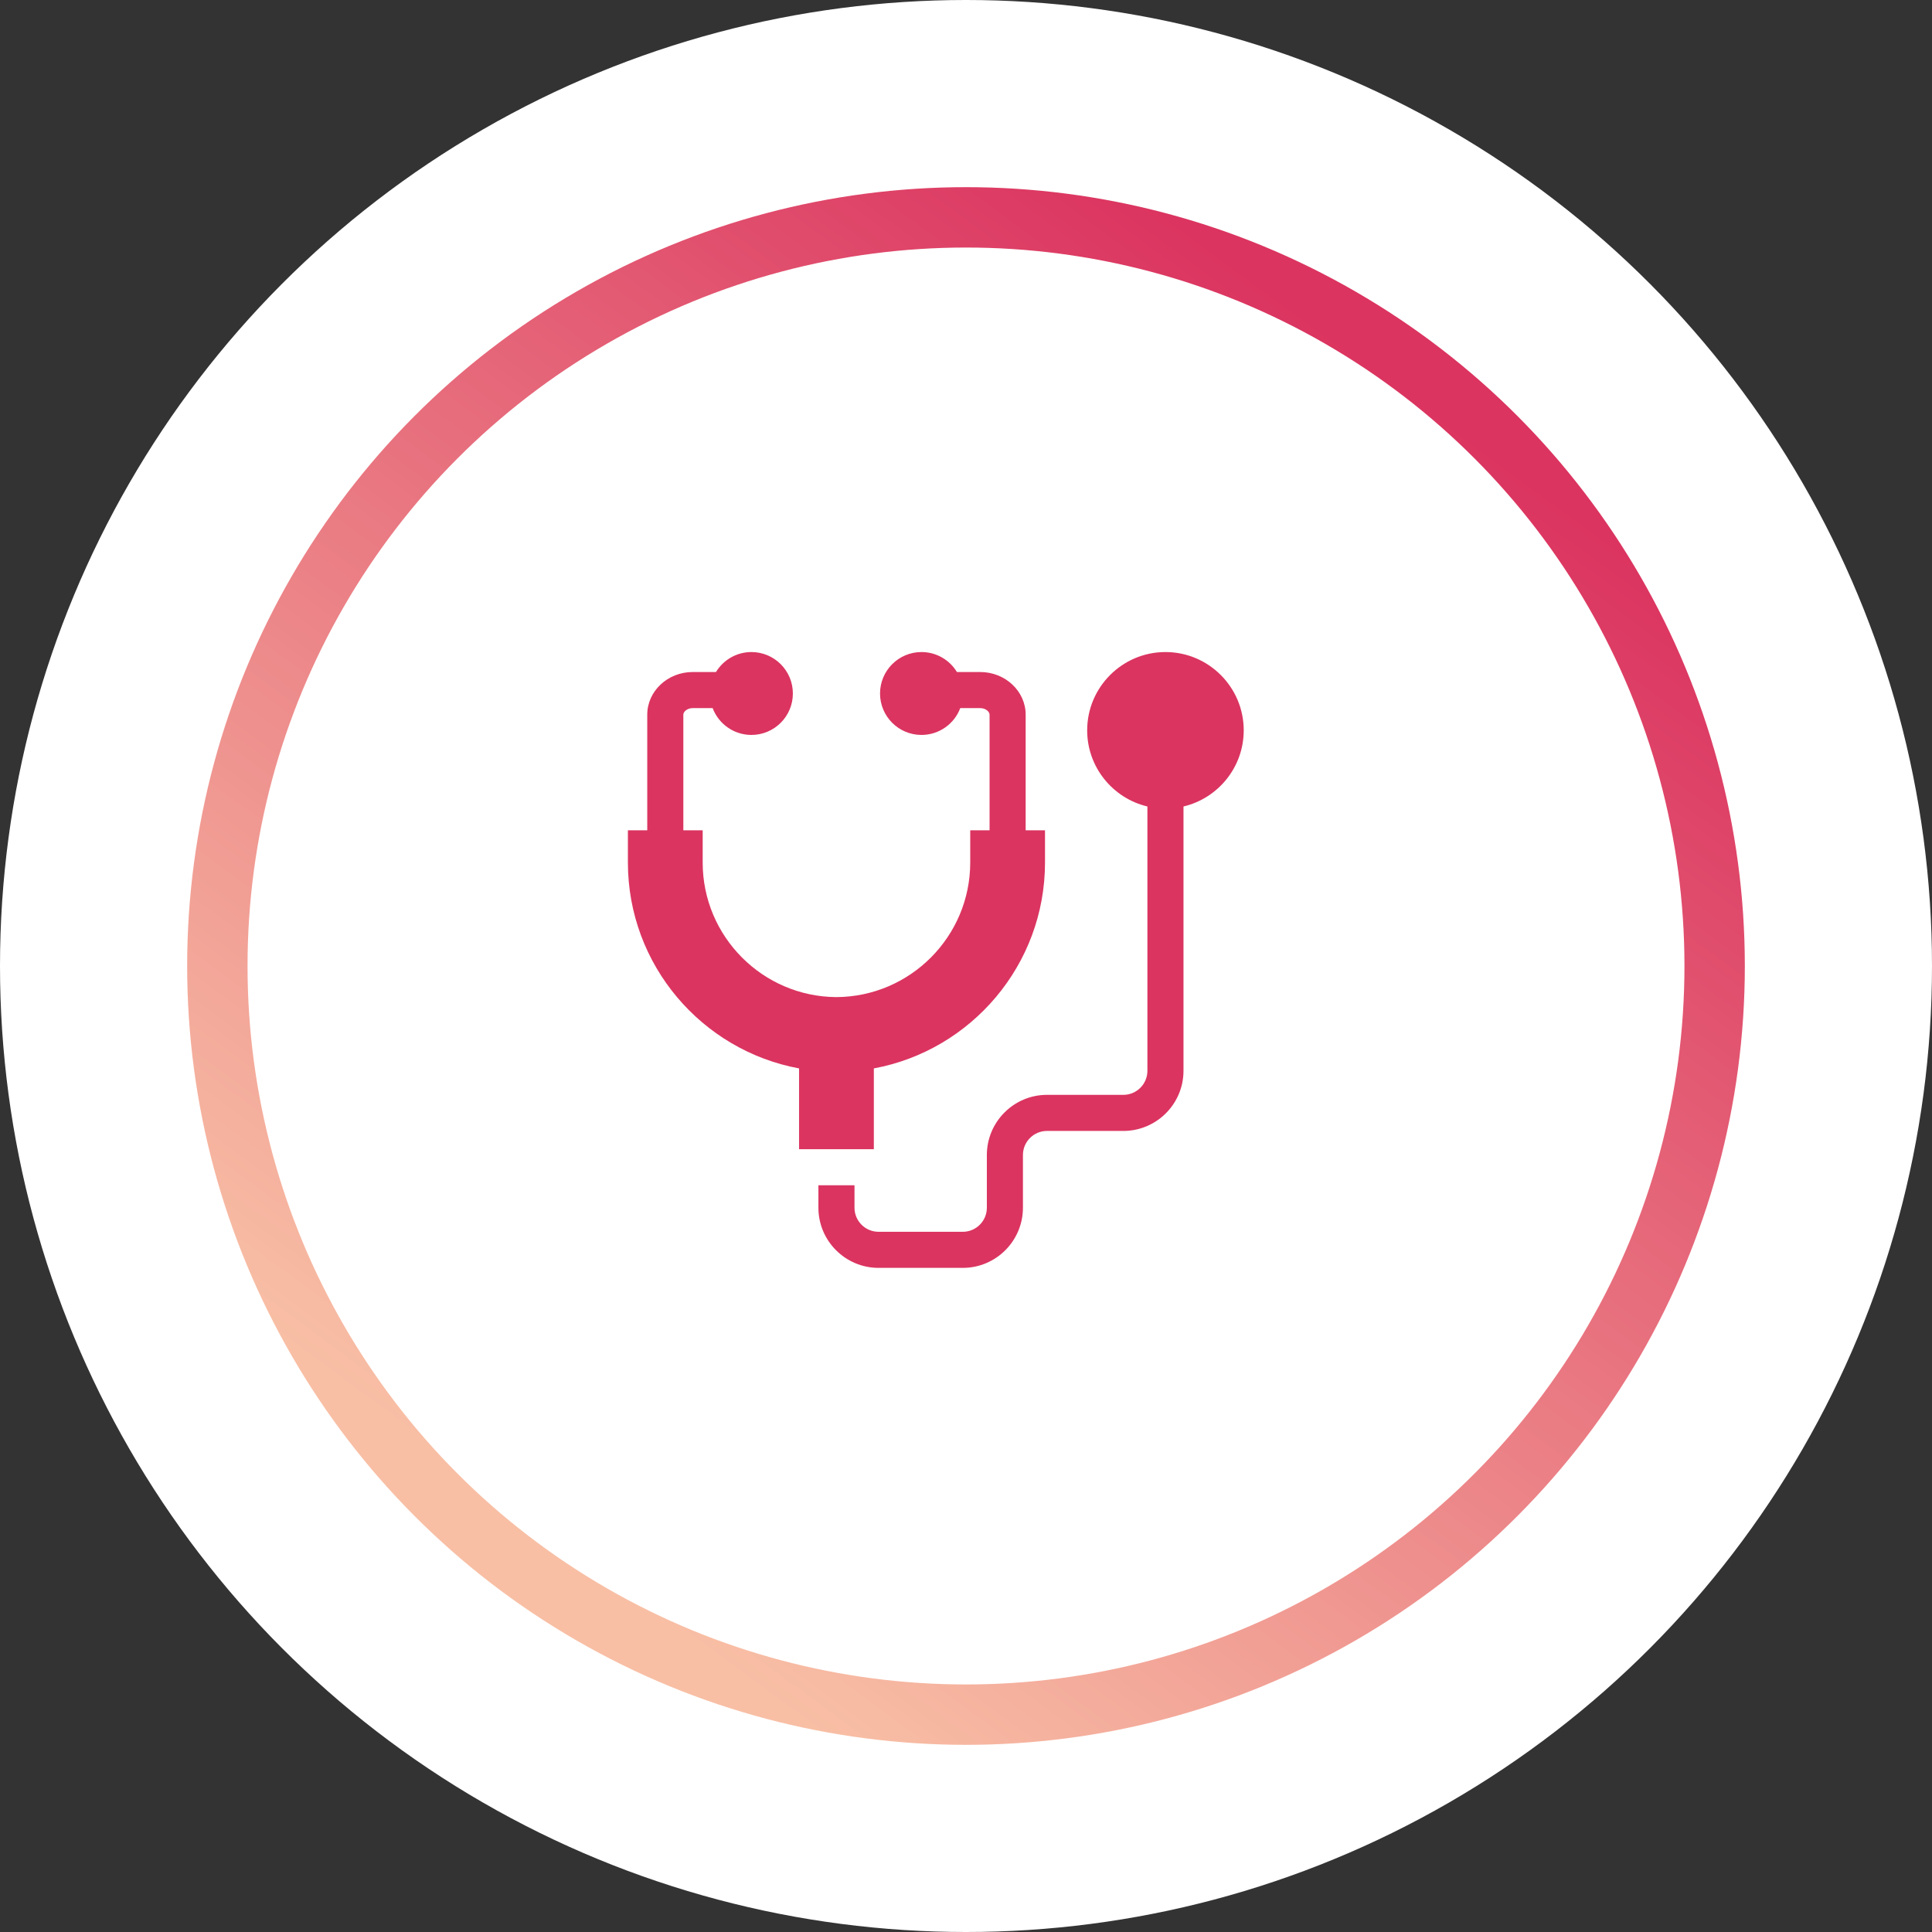
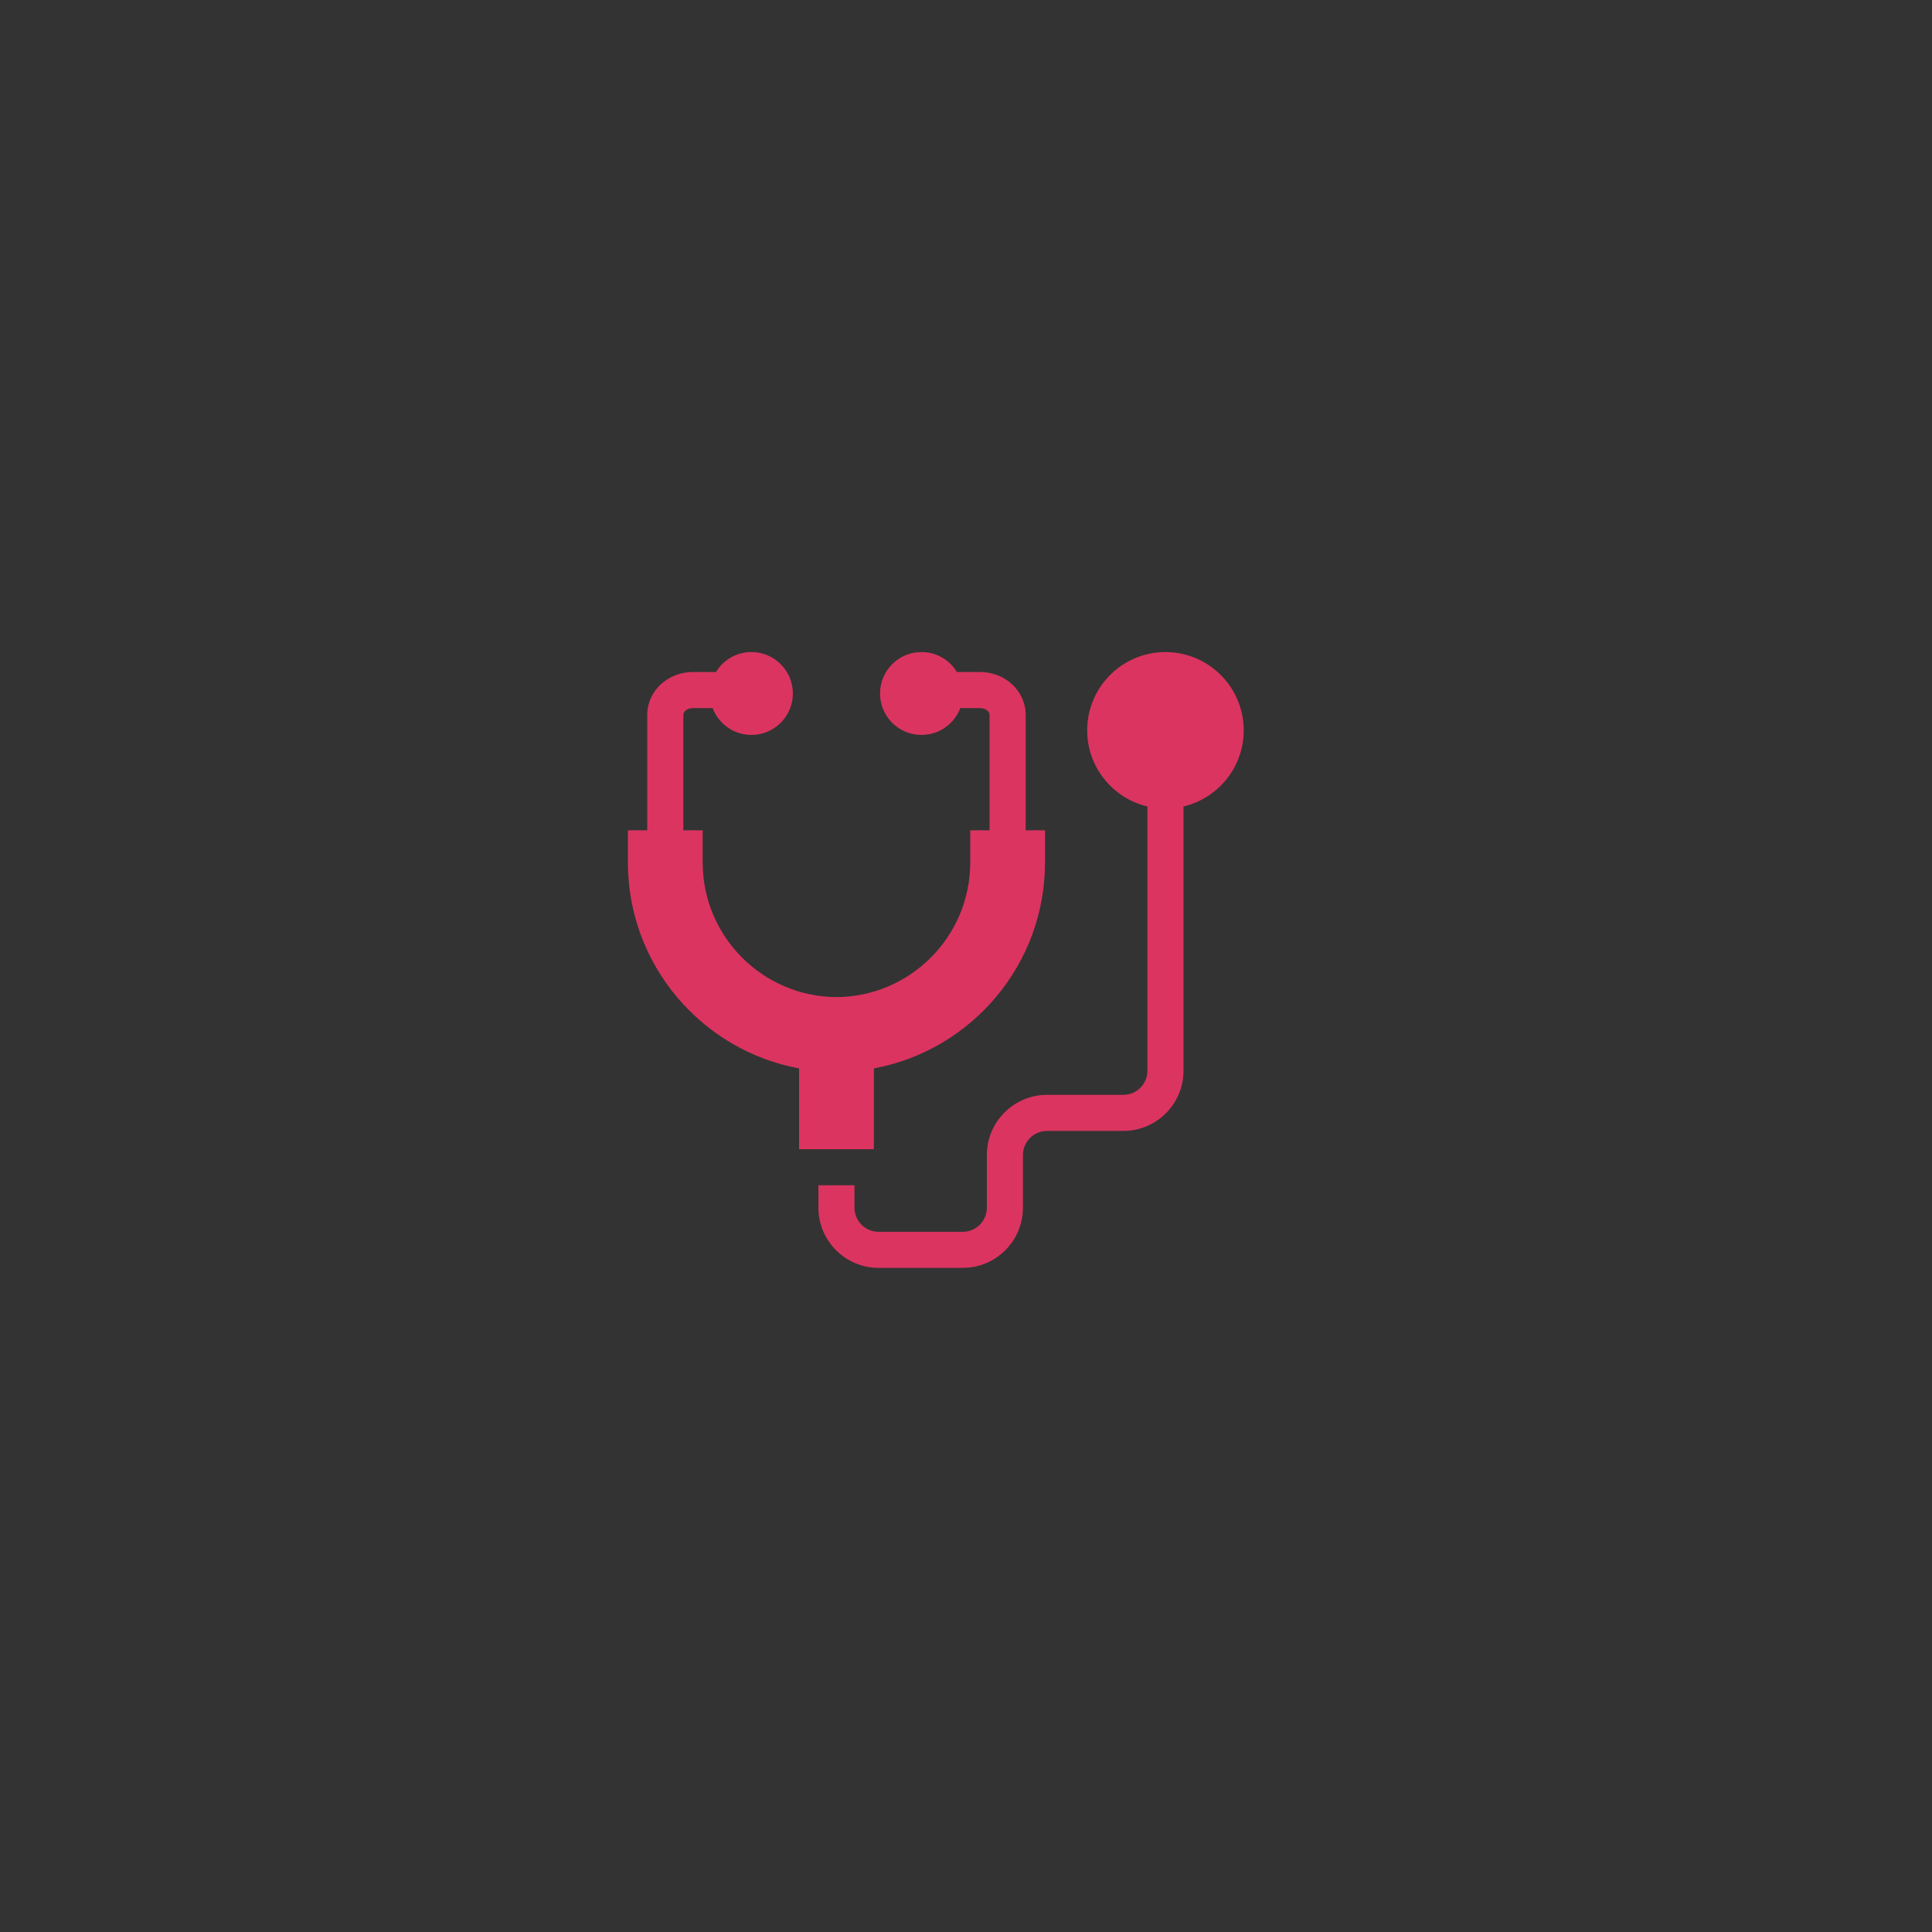
<svg xmlns="http://www.w3.org/2000/svg" width="160px" height="160px" viewBox="0 0 160 160">
  <rect x="0" y="0" width="160" height="160" fill="#333333" stroke="none" />
  <title>med</title>
  <defs>
    <linearGradient x1="80.294%" y1="11.901%" x2="23.4%" y2="89.278%" id="linearGradient-1">
      <stop stop-color="#DB3460" offset="0%" />
      <stop stop-color="#F8BFA5" offset="100%" />
    </linearGradient>
  </defs>
  <g id="1-Home" stroke="none" stroke-width="1" fill="none" fill-rule="evenodd">
    <g transform="translate(-300, -10034)" id="med">
      <g transform="translate(300, 10034)">
-         <circle id="Oval-Copy" fill="#FFFFFF" cx="80" cy="80" r="80" />
-         <circle id="Oval-Copy" stroke="url(#linearGradient-1)" stroke-width="5" cx="80" cy="80" r="62" />
        <g id="icons/professional/veterinary" transform="translate(52, 54)" fill="#DB3460">
          <path d="M44.517,-5.31248976e-08 C48.092,-5.31248976e-08 51,2.908 51,6.483 C51,9.543 48.868,12.113 46.012,12.789 L46.012,12.789 L46.012,34.679 C46.012,37.425 43.777,39.659 41.031,39.659 L41.031,39.659 L34.707,39.659 C33.609,39.659 32.715,40.553 32.715,41.652 L32.715,41.652 L32.715,46.02 C32.715,48.766 30.481,51 27.735,51 L27.735,51 L20.758,51 C18.012,51 15.777,48.766 15.777,46.02 L15.777,46.02 L15.777,44.16 L18.766,44.16 L18.766,46.02 C18.766,47.118 19.659,48.012 20.758,48.012 L20.758,48.012 L27.735,48.012 C28.833,48.012 29.727,47.118 29.727,46.02 L29.727,46.02 L29.727,41.652 C29.727,38.905 31.961,36.671 34.707,36.671 L34.707,36.671 L41.031,36.671 C42.13,36.671 43.023,35.777 43.023,34.679 L43.023,34.679 L43.023,12.789 C40.167,12.113 38.035,9.543 38.035,6.483 C38.035,2.908 40.943,-5.31248976e-08 44.517,-5.31248976e-08 Z M24.313,-5.3124926e-08 C25.558,-5.3124926e-08 26.648,0.663 27.249,1.654 L27.249,1.654 L29.175,1.654 C31.252,1.654 32.941,3.239 32.941,5.187 L32.941,5.187 L32.941,14.761 L34.543,14.761 L34.543,17.432 C34.543,25.912 28.423,32.99 20.368,34.481 L20.368,34.481 L20.368,41.172 L14.175,41.172 L14.175,34.481 C6.12,32.99 -5.31249522e-08,25.912 -5.31249522e-08,17.432 L-5.31249522e-08,17.432 L-5.31249522e-08,14.761 L1.603,14.761 L1.603,5.187 C1.603,3.239 3.292,1.654 5.368,1.654 L5.368,1.654 L7.294,1.654 C7.896,0.663 8.986,-5.3124926e-08 10.23,-5.3124926e-08 C12.126,-5.3124926e-08 13.662,1.537 13.662,3.432 C13.662,5.328 12.126,6.864 10.23,6.864 C8.761,6.864 7.508,5.941 7.018,4.642 L7.018,4.642 L5.368,4.642 C4.923,4.642 4.591,4.93 4.591,5.187 L4.591,5.187 L4.591,14.761 L6.193,14.761 L6.193,17.432 C6.193,23.555 11.157,28.541 17.271,28.576 C23.386,28.541 28.35,23.555 28.35,17.432 L28.35,17.432 L28.35,14.761 L29.952,14.761 L29.952,5.187 C29.952,4.93 29.62,4.643 29.175,4.643 L29.175,4.643 L27.525,4.643 C27.036,5.941 25.782,6.864 24.313,6.864 C22.417,6.864 20.881,5.328 20.881,3.432 C20.881,1.537 22.417,-5.3124926e-08 24.313,-5.3124926e-08 Z" id="Combined-Shape" />
        </g>
      </g>
    </g>
  </g>
</svg>